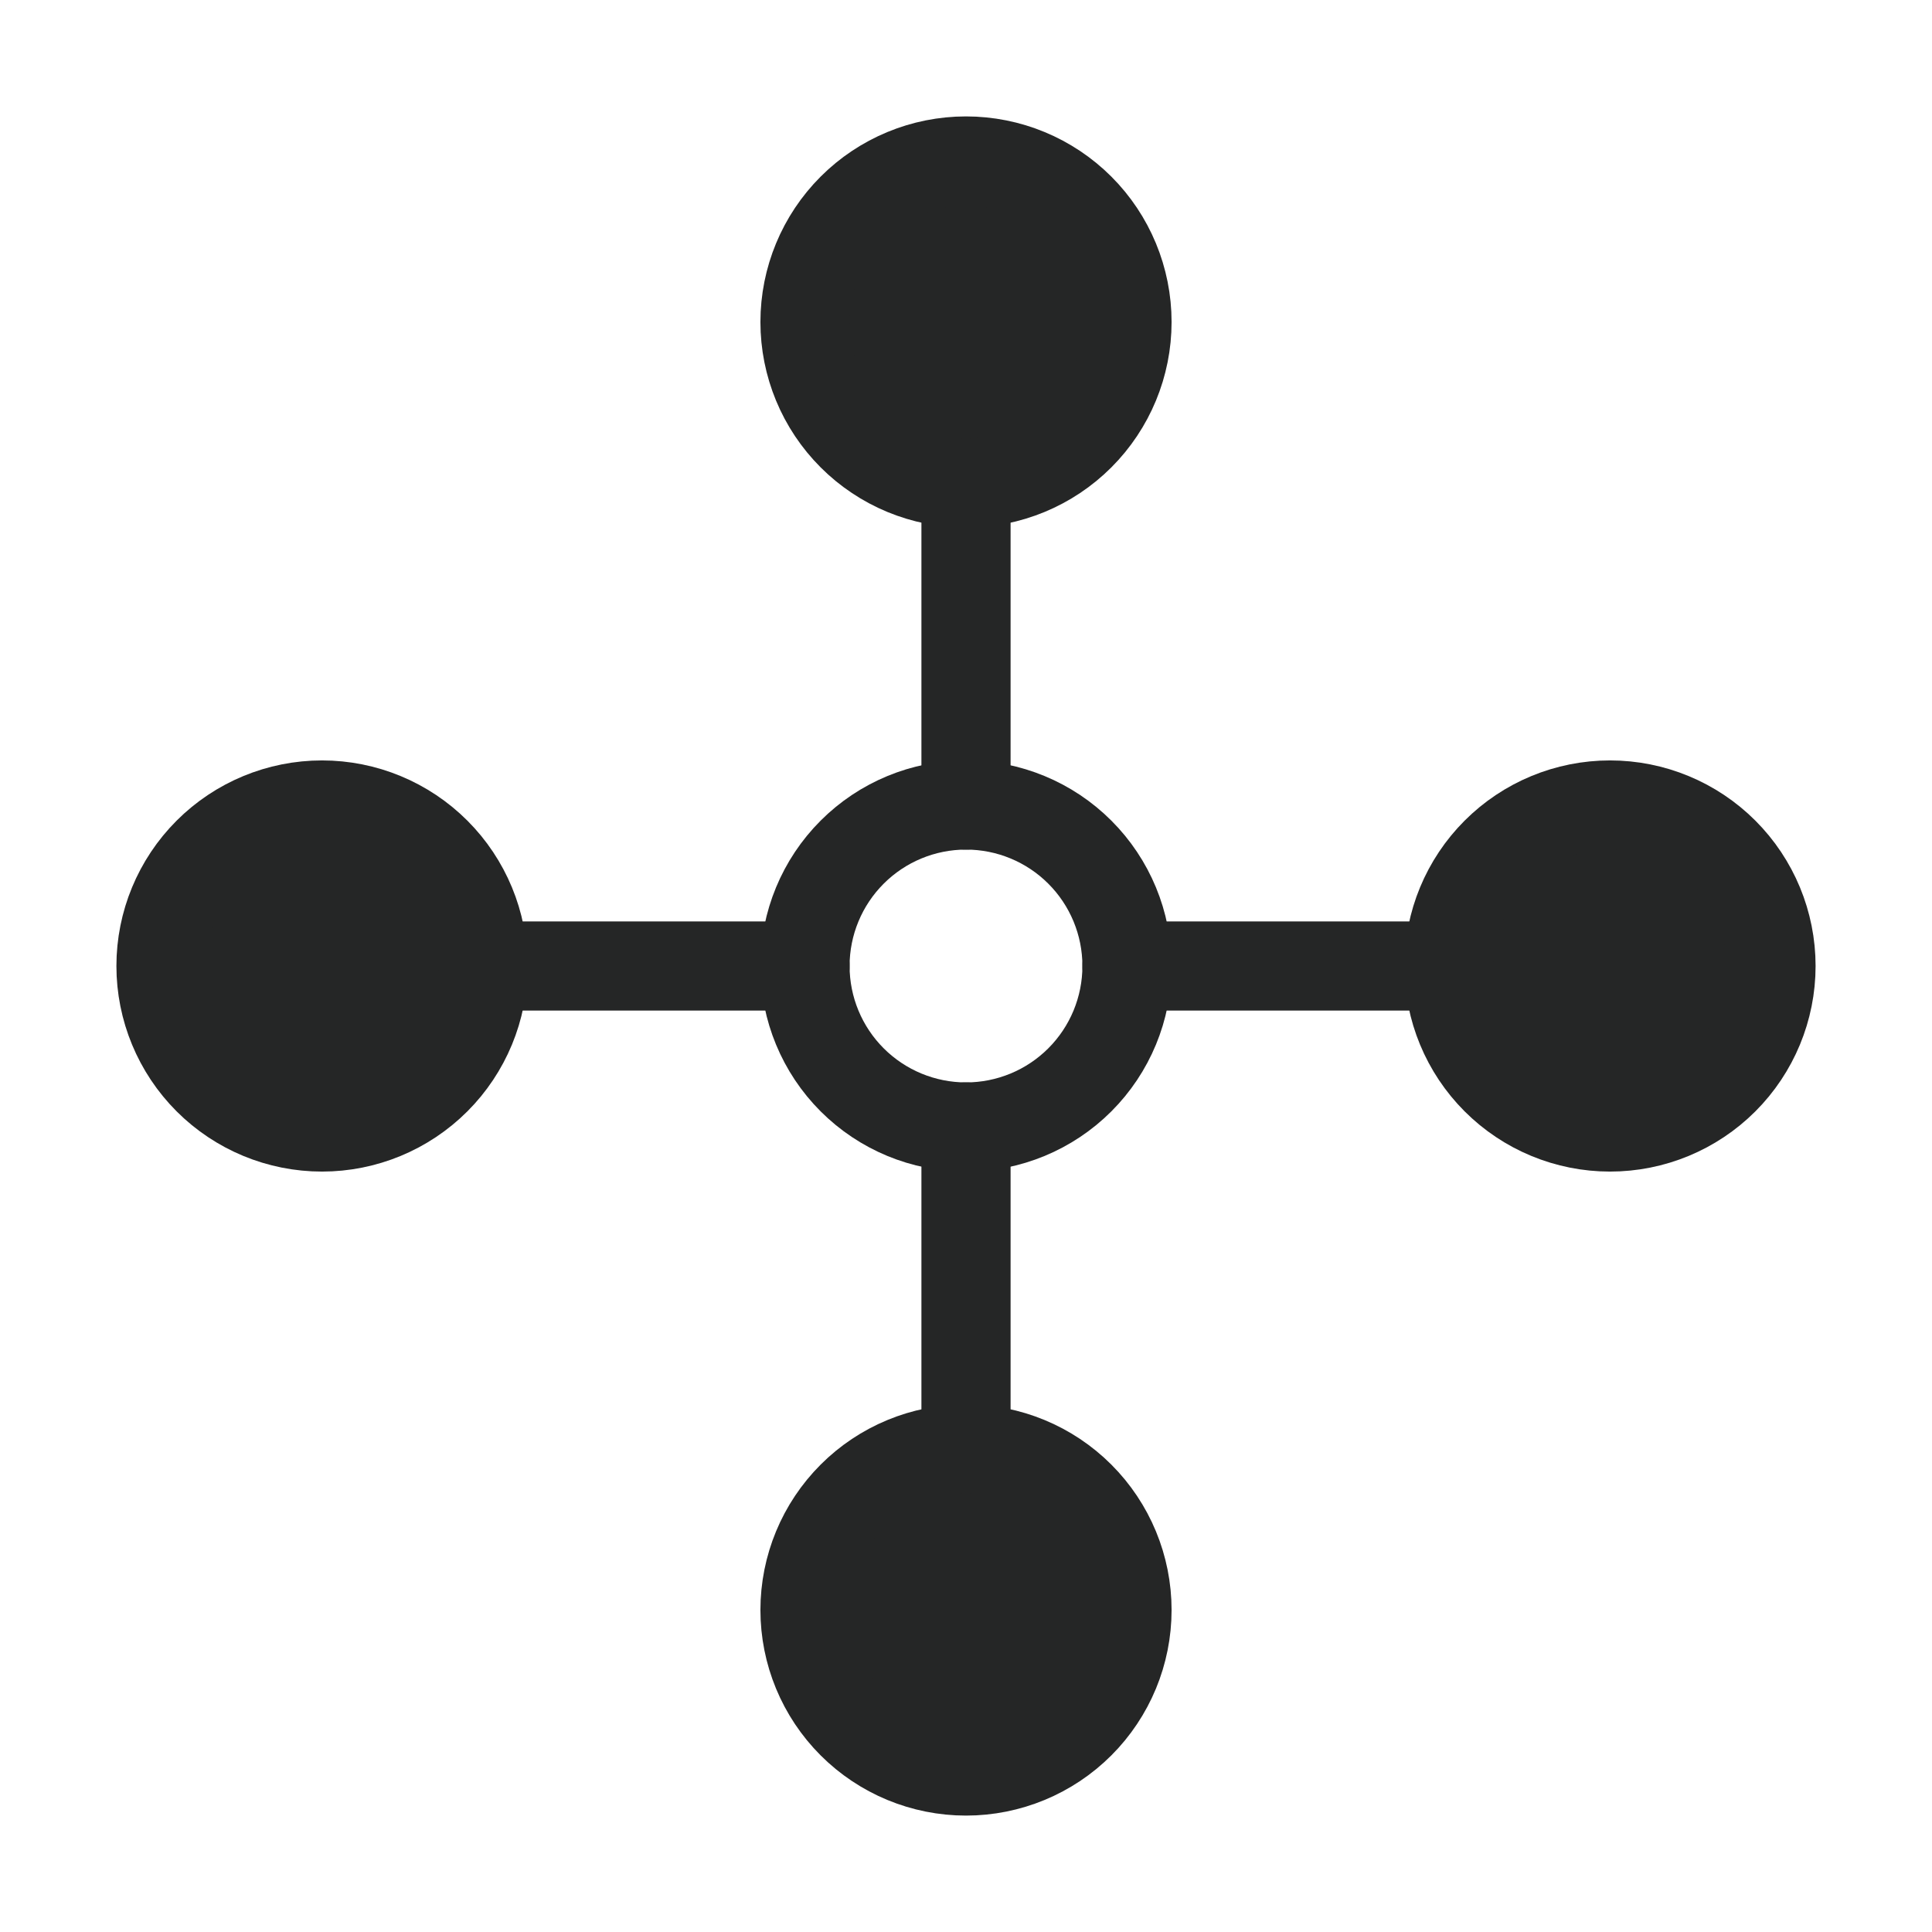
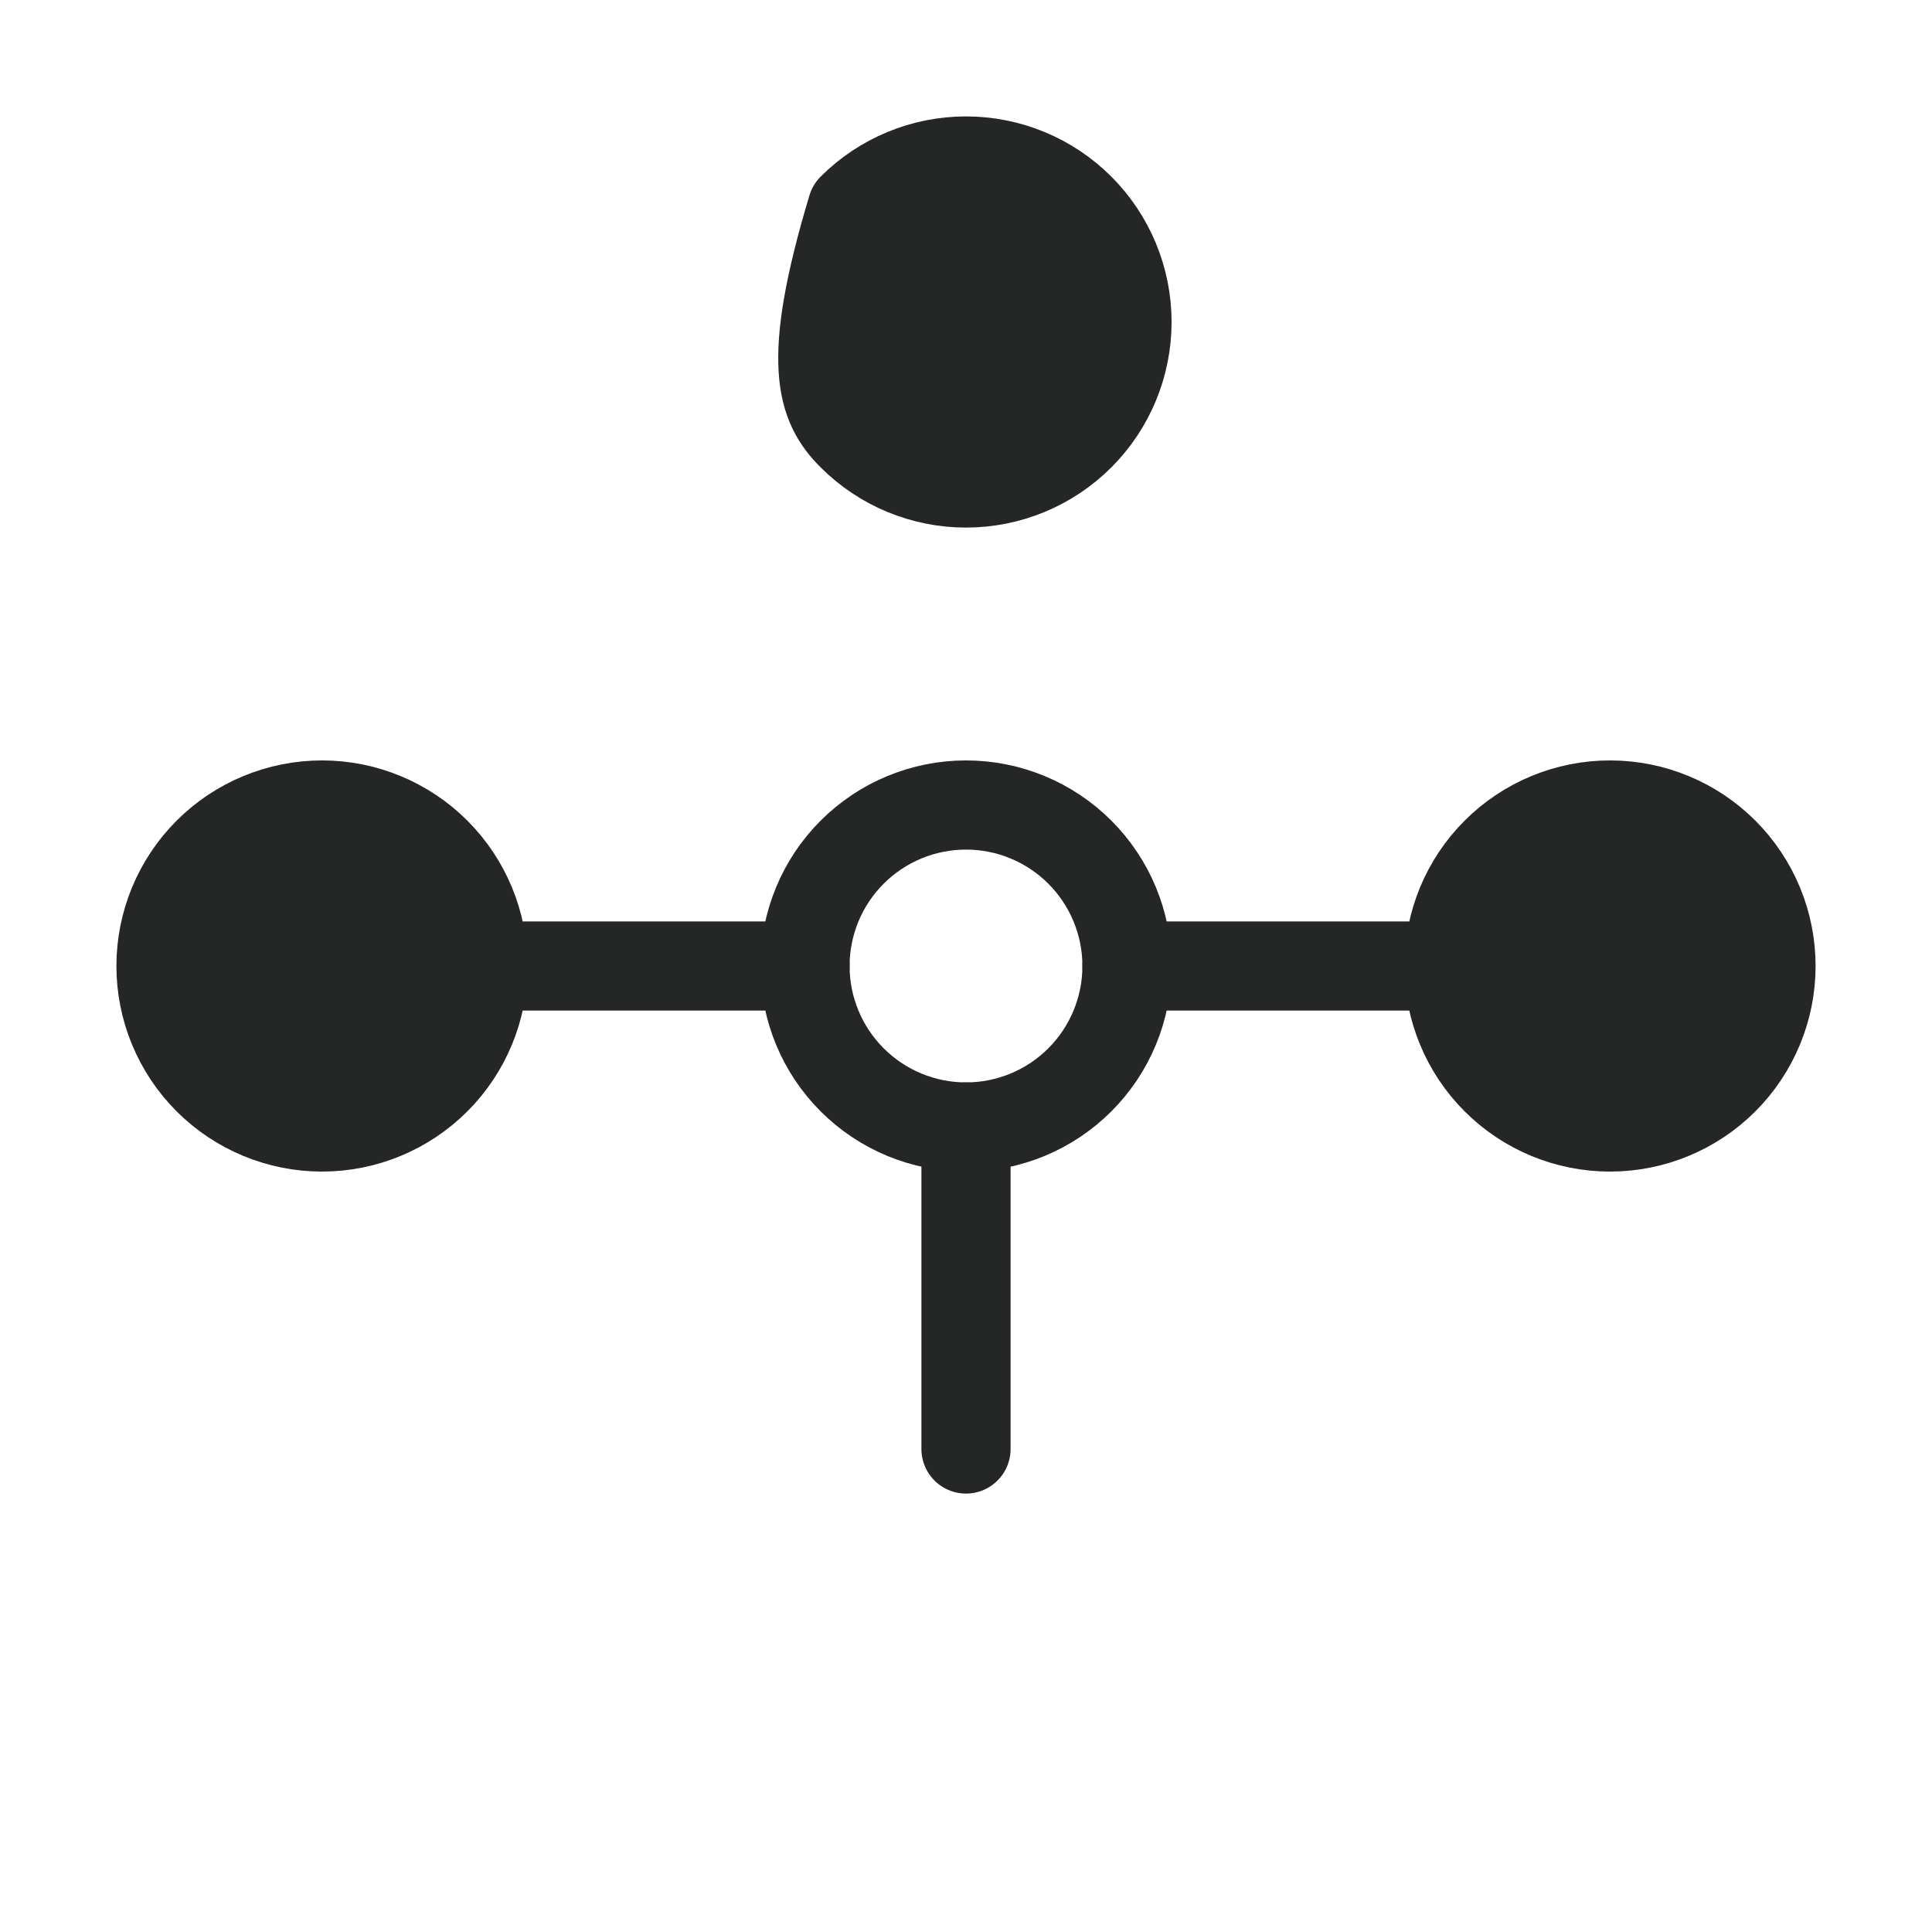
<svg xmlns="http://www.w3.org/2000/svg" width="130" height="130" viewBox="0 0 130 130" fill="none">
  <path d="M108.333 54.167C105.46 54.167 102.705 55.308 100.673 57.34C98.641 59.371 97.5 62.127 97.5 65C97.5 67.873 98.641 70.629 100.673 72.66C102.705 74.692 105.46 75.833 108.333 75.833C111.207 75.833 113.962 74.692 115.994 72.66C118.025 70.629 119.167 67.873 119.167 65C119.167 62.127 118.025 59.371 115.994 57.34C113.962 55.308 111.207 54.167 108.333 54.167Z" fill="#252626" stroke="#252626" stroke-width="6" stroke-linecap="round" stroke-linejoin="round" />
  <path d="M21.667 54.167C18.794 54.167 16.038 55.308 14.006 57.34C11.975 59.371 10.833 62.127 10.833 65C10.833 67.873 11.975 70.629 14.006 72.66C16.038 74.692 18.794 75.833 21.667 75.833C24.54 75.833 27.295 74.692 29.327 72.66C31.359 70.629 32.5 67.873 32.5 65C32.5 62.127 31.359 59.371 29.327 57.34C27.295 55.308 24.54 54.167 21.667 54.167Z" fill="#252626" stroke="#252626" stroke-width="6" stroke-linecap="round" stroke-linejoin="round" />
-   <path d="M65 97.5C62.127 97.5 59.371 98.641 57.34 100.673C55.308 102.705 54.167 105.46 54.167 108.333C54.167 111.206 55.308 113.962 57.34 115.994C59.371 118.025 62.127 119.167 65 119.167C67.873 119.167 70.629 118.025 72.66 115.994C74.692 113.962 75.833 111.206 75.833 108.333C75.833 105.46 74.692 102.705 72.66 100.673C70.629 98.641 67.873 97.5 65 97.5Z" fill="#252626" stroke="#252626" stroke-width="6" stroke-linecap="round" stroke-linejoin="round" />
-   <path d="M65 10.833C62.127 10.833 59.371 11.975 57.34 14.006C55.308 16.038 54.167 18.794 54.167 21.667C54.167 24.54 55.308 27.295 57.34 29.327C59.371 31.359 62.127 32.5 65 32.5C67.873 32.5 70.629 31.359 72.66 29.327C74.692 27.295 75.833 24.54 75.833 21.667C75.833 18.794 74.692 16.038 72.66 14.006C70.629 11.975 67.873 10.833 65 10.833Z" fill="#252626" stroke="#252626" stroke-width="6" stroke-linecap="round" stroke-linejoin="round" />
+   <path d="M65 10.833C62.127 10.833 59.371 11.975 57.34 14.006C54.167 24.54 55.308 27.295 57.34 29.327C59.371 31.359 62.127 32.5 65 32.5C67.873 32.5 70.629 31.359 72.66 29.327C74.692 27.295 75.833 24.54 75.833 21.667C75.833 18.794 74.692 16.038 72.66 14.006C70.629 11.975 67.873 10.833 65 10.833Z" fill="#252626" stroke="#252626" stroke-width="6" stroke-linecap="round" stroke-linejoin="round" />
  <path d="M65 54.167C62.127 54.167 59.371 55.308 57.34 57.34C55.308 59.371 54.167 62.127 54.167 65C54.167 67.873 55.308 70.629 57.34 72.66C59.371 74.692 62.127 75.833 65 75.833C67.873 75.833 70.629 74.692 72.66 72.66C74.692 70.629 75.833 67.873 75.833 65C75.833 62.127 74.692 59.371 72.66 57.34C70.629 55.308 67.873 54.167 65 54.167Z" stroke="#252626" stroke-width="6" stroke-linecap="round" stroke-linejoin="round" />
  <path d="M65 97.5V75.833" stroke="#252626" stroke-width="6" stroke-linecap="round" stroke-linejoin="round" />
-   <path d="M65 54.167V32.5" stroke="#252626" stroke-width="6" stroke-linecap="round" stroke-linejoin="round" />
  <path d="M32.5 65H54.167" stroke="#252626" stroke-width="6" stroke-linecap="round" stroke-linejoin="round" />
  <path d="M75.833 65H97.5" stroke="#252626" stroke-width="6" stroke-linecap="round" stroke-linejoin="round" />
</svg>